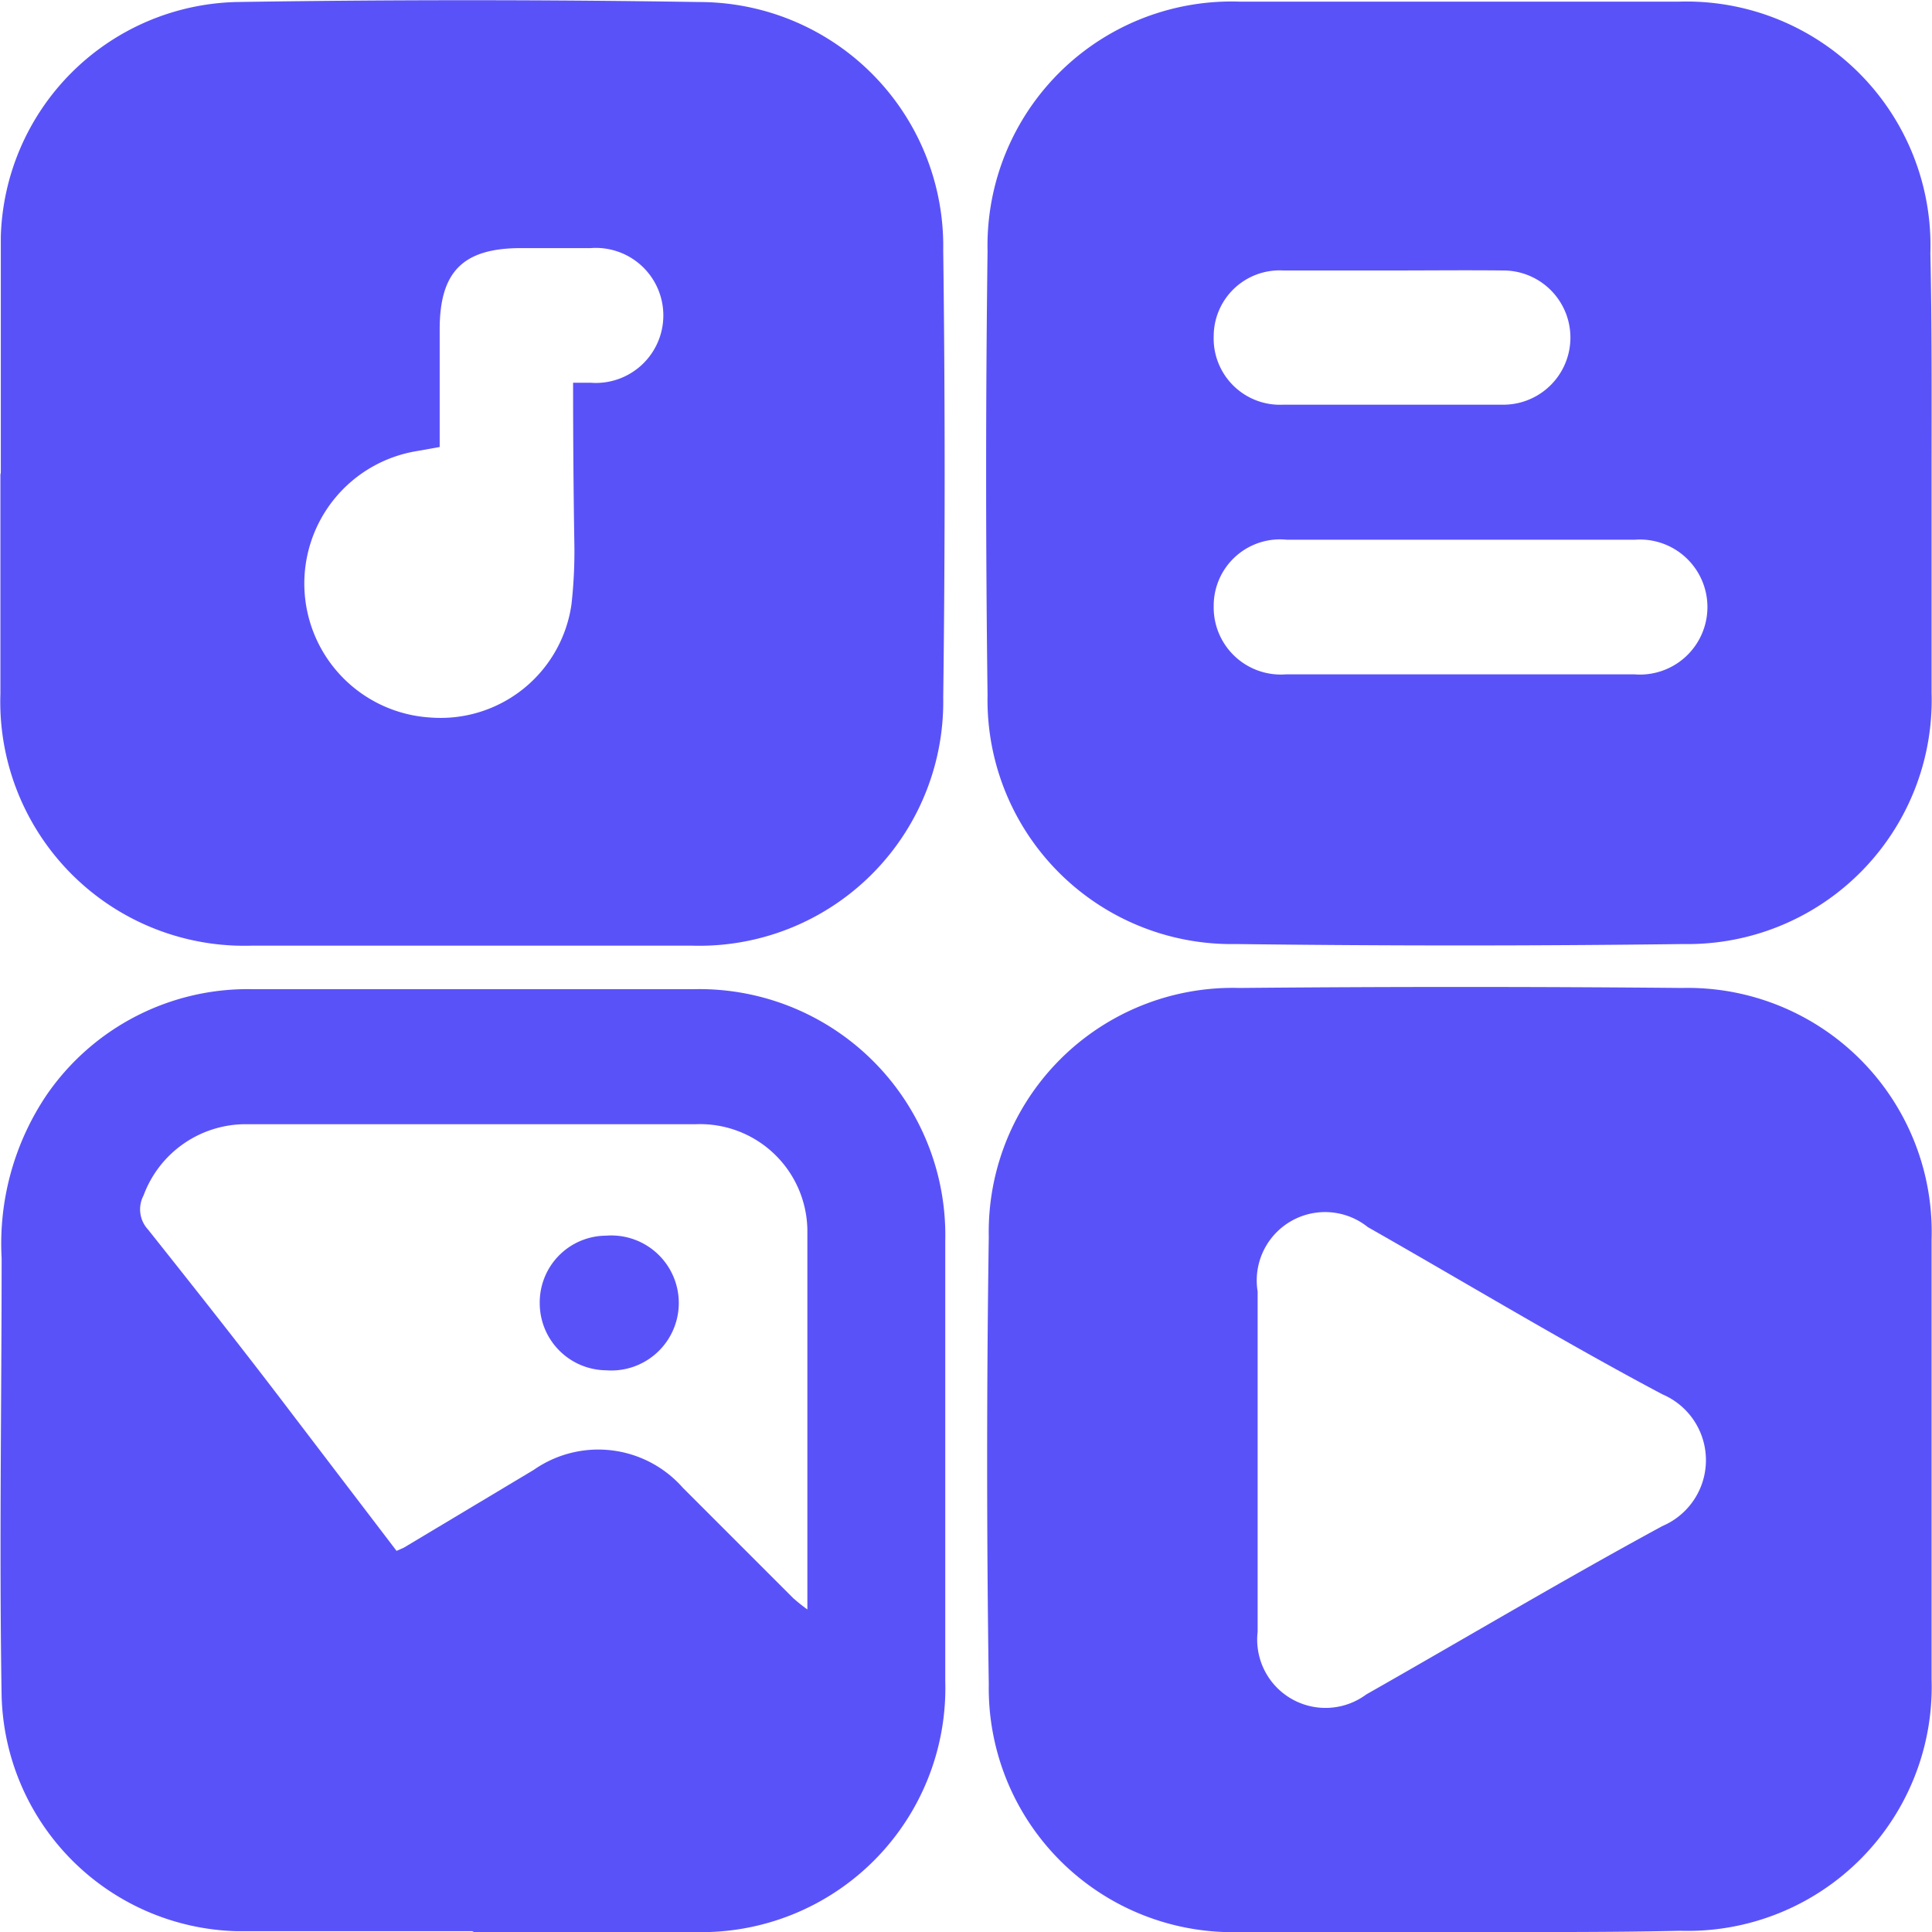
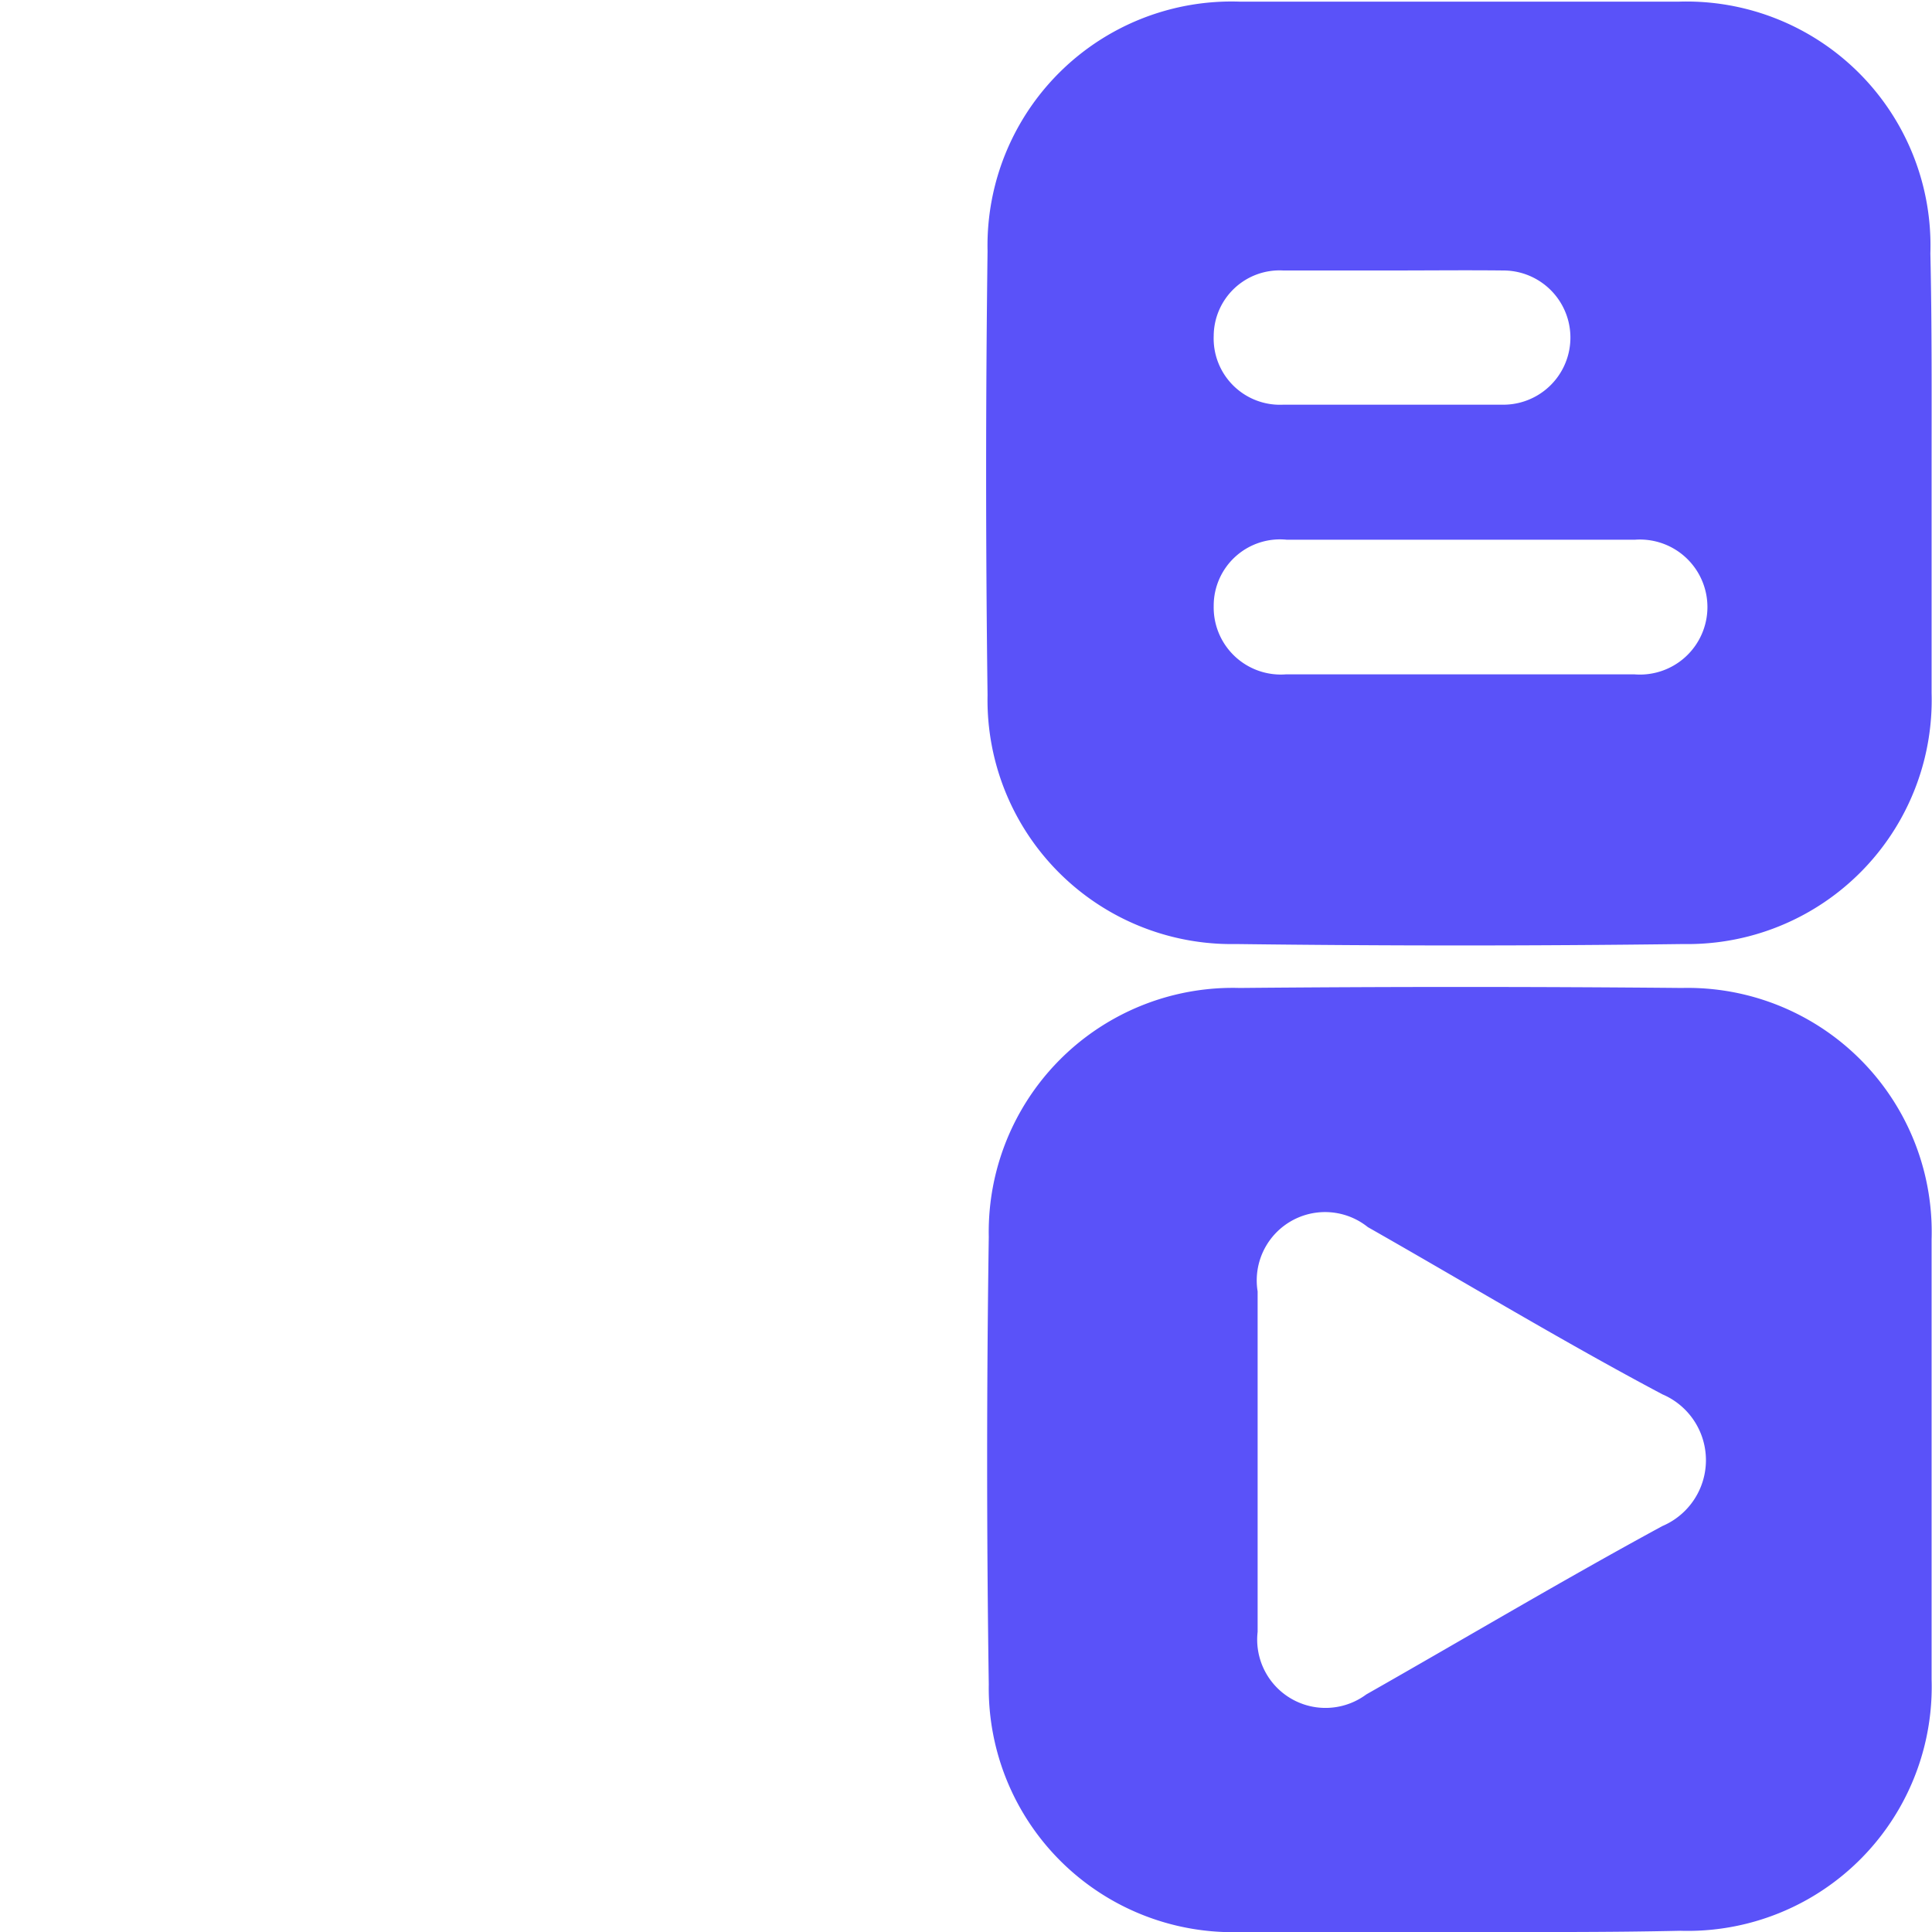
<svg xmlns="http://www.w3.org/2000/svg" id="Layer_1" data-name="Layer 1" width="47.5" height="47.5" viewBox="0 0 47.5 47.5">
  <title>Unified Content Hub</title>
  <g>
-     <path d="M1.27,12.87c0-1.93,0-3.87,0-5.8A5.94,5.94,0,0,1,7.05,1.3c3.79-.06,7.59-.06,11.39,0a6,6,0,0,1,6,6.1q.07,5.49,0,11a6,6,0,0,1-6.18,6.1q-5.41,0-10.82,0a6,6,0,0,1-6.18-6.2c0-1.79,0-3.59,0-5.38Zm14.07-2.21.43,0a1.66,1.66,0,1,0,0-3.31H14.06c-1.44,0-2,.59-2,2,0,1,0,1.92,0,2.89l-.56.1a3.3,3.3,0,0,0,.32,6.55,3.25,3.25,0,0,0,3.48-2.78,11.69,11.69,0,0,0,.07-1.55C15.35,13.3,15.34,12,15.34,10.66Z" transform="translate(-1.25 -1.25)" style="fill: #5a52f9" />
    <path d="M48.74,12.85c0,1.81,0,3.62,0,5.44a6,6,0,0,1-6.1,6.17q-5.49.07-11,0a6,6,0,0,1-6.11-6.12q-.07-5.46,0-10.92a6,6,0,0,1,6.19-6.13q5.41,0,10.82,0a6,6,0,0,1,6.17,6.19C48.75,9.26,48.74,11.05,48.74,12.85ZM37.18,14.52H32.89a1.63,1.63,0,0,0-1.8,1.63,1.65,1.65,0,0,0,1.77,1.68q4.29,0,8.58,0a1.66,1.66,0,1,0,0-3.31ZM35.49,7.9c-.9,0-1.79,0-2.69,0a1.62,1.62,0,0,0-1.71,1.61,1.63,1.63,0,0,0,1.7,1.69q2.71,0,5.42,0a1.65,1.65,0,1,0,0-3.3C37.28,7.89,36.38,7.9,35.49,7.9Z" transform="translate(-1.25 -1.25)" style="fill: #5a52f9" />
    <path d="M37.17,48.75c-1.79,0-3.59,0-5.38,0a6,6,0,0,1-6.23-6.09q-.08-5.49,0-11a6,6,0,0,1,6.17-6.12q5.43-.05,10.87,0a6,6,0,0,1,6.14,6.18q0,5.41,0,10.82a6,6,0,0,1-6.18,6.18C40.76,48.76,39,48.75,37.17,48.75Zm-5-11.62c0,1.41,0,2.83,0,4.24a1.68,1.68,0,0,0,2.67,1.54c2.43-1.38,4.83-2.81,7.28-4.14a1.76,1.76,0,0,0,0-3.24c-2.45-1.3-4.83-2.74-7.24-4.11A1.68,1.68,0,0,0,32.17,33C32.17,34.36,32.17,35.74,32.17,37.12Z" transform="translate(-1.25 -1.25)" style="fill: #5a52f9" />
-     <path d="M12.86,48.73c-1.93,0-3.87,0-5.8,0a5.94,5.94,0,0,1-5.77-5.78c-.06-3.59,0-7.18,0-10.77a6.54,6.54,0,0,1,1.1-4,6,6,0,0,1,5.08-2.61c3.61,0,7.21,0,10.82,0a6.05,6.05,0,0,1,6.2,6.19q0,5.41,0,10.82a6,6,0,0,1-6.21,6.17c-1.79,0-3.59,0-5.38,0ZM11,39.38l.18-.08,3.19-1.91a2.77,2.77,0,0,1,3.67.44l2.71,2.71a4.4,4.4,0,0,0,.35.28c0-3.17,0-6.25,0-9.33a2.64,2.64,0,0,0-2.75-2.6q-5.51,0-11,0a2.68,2.68,0,0,0-2.57,1.75.73.73,0,0,0,.11.84c1.2,1.51,2.38,3,3.57,4.57Z" transform="translate(-1.25 -1.25)" style="fill: #5a52f9" />
-     <path d="M14.52,33.29a1.64,1.64,0,0,1,1.63-1.66,1.66,1.66,0,1,1,0,3.31A1.65,1.65,0,0,1,14.52,33.29Z" transform="translate(-1.25 -1.25)" style="fill: #5a52f9" />
  </g>
</svg>